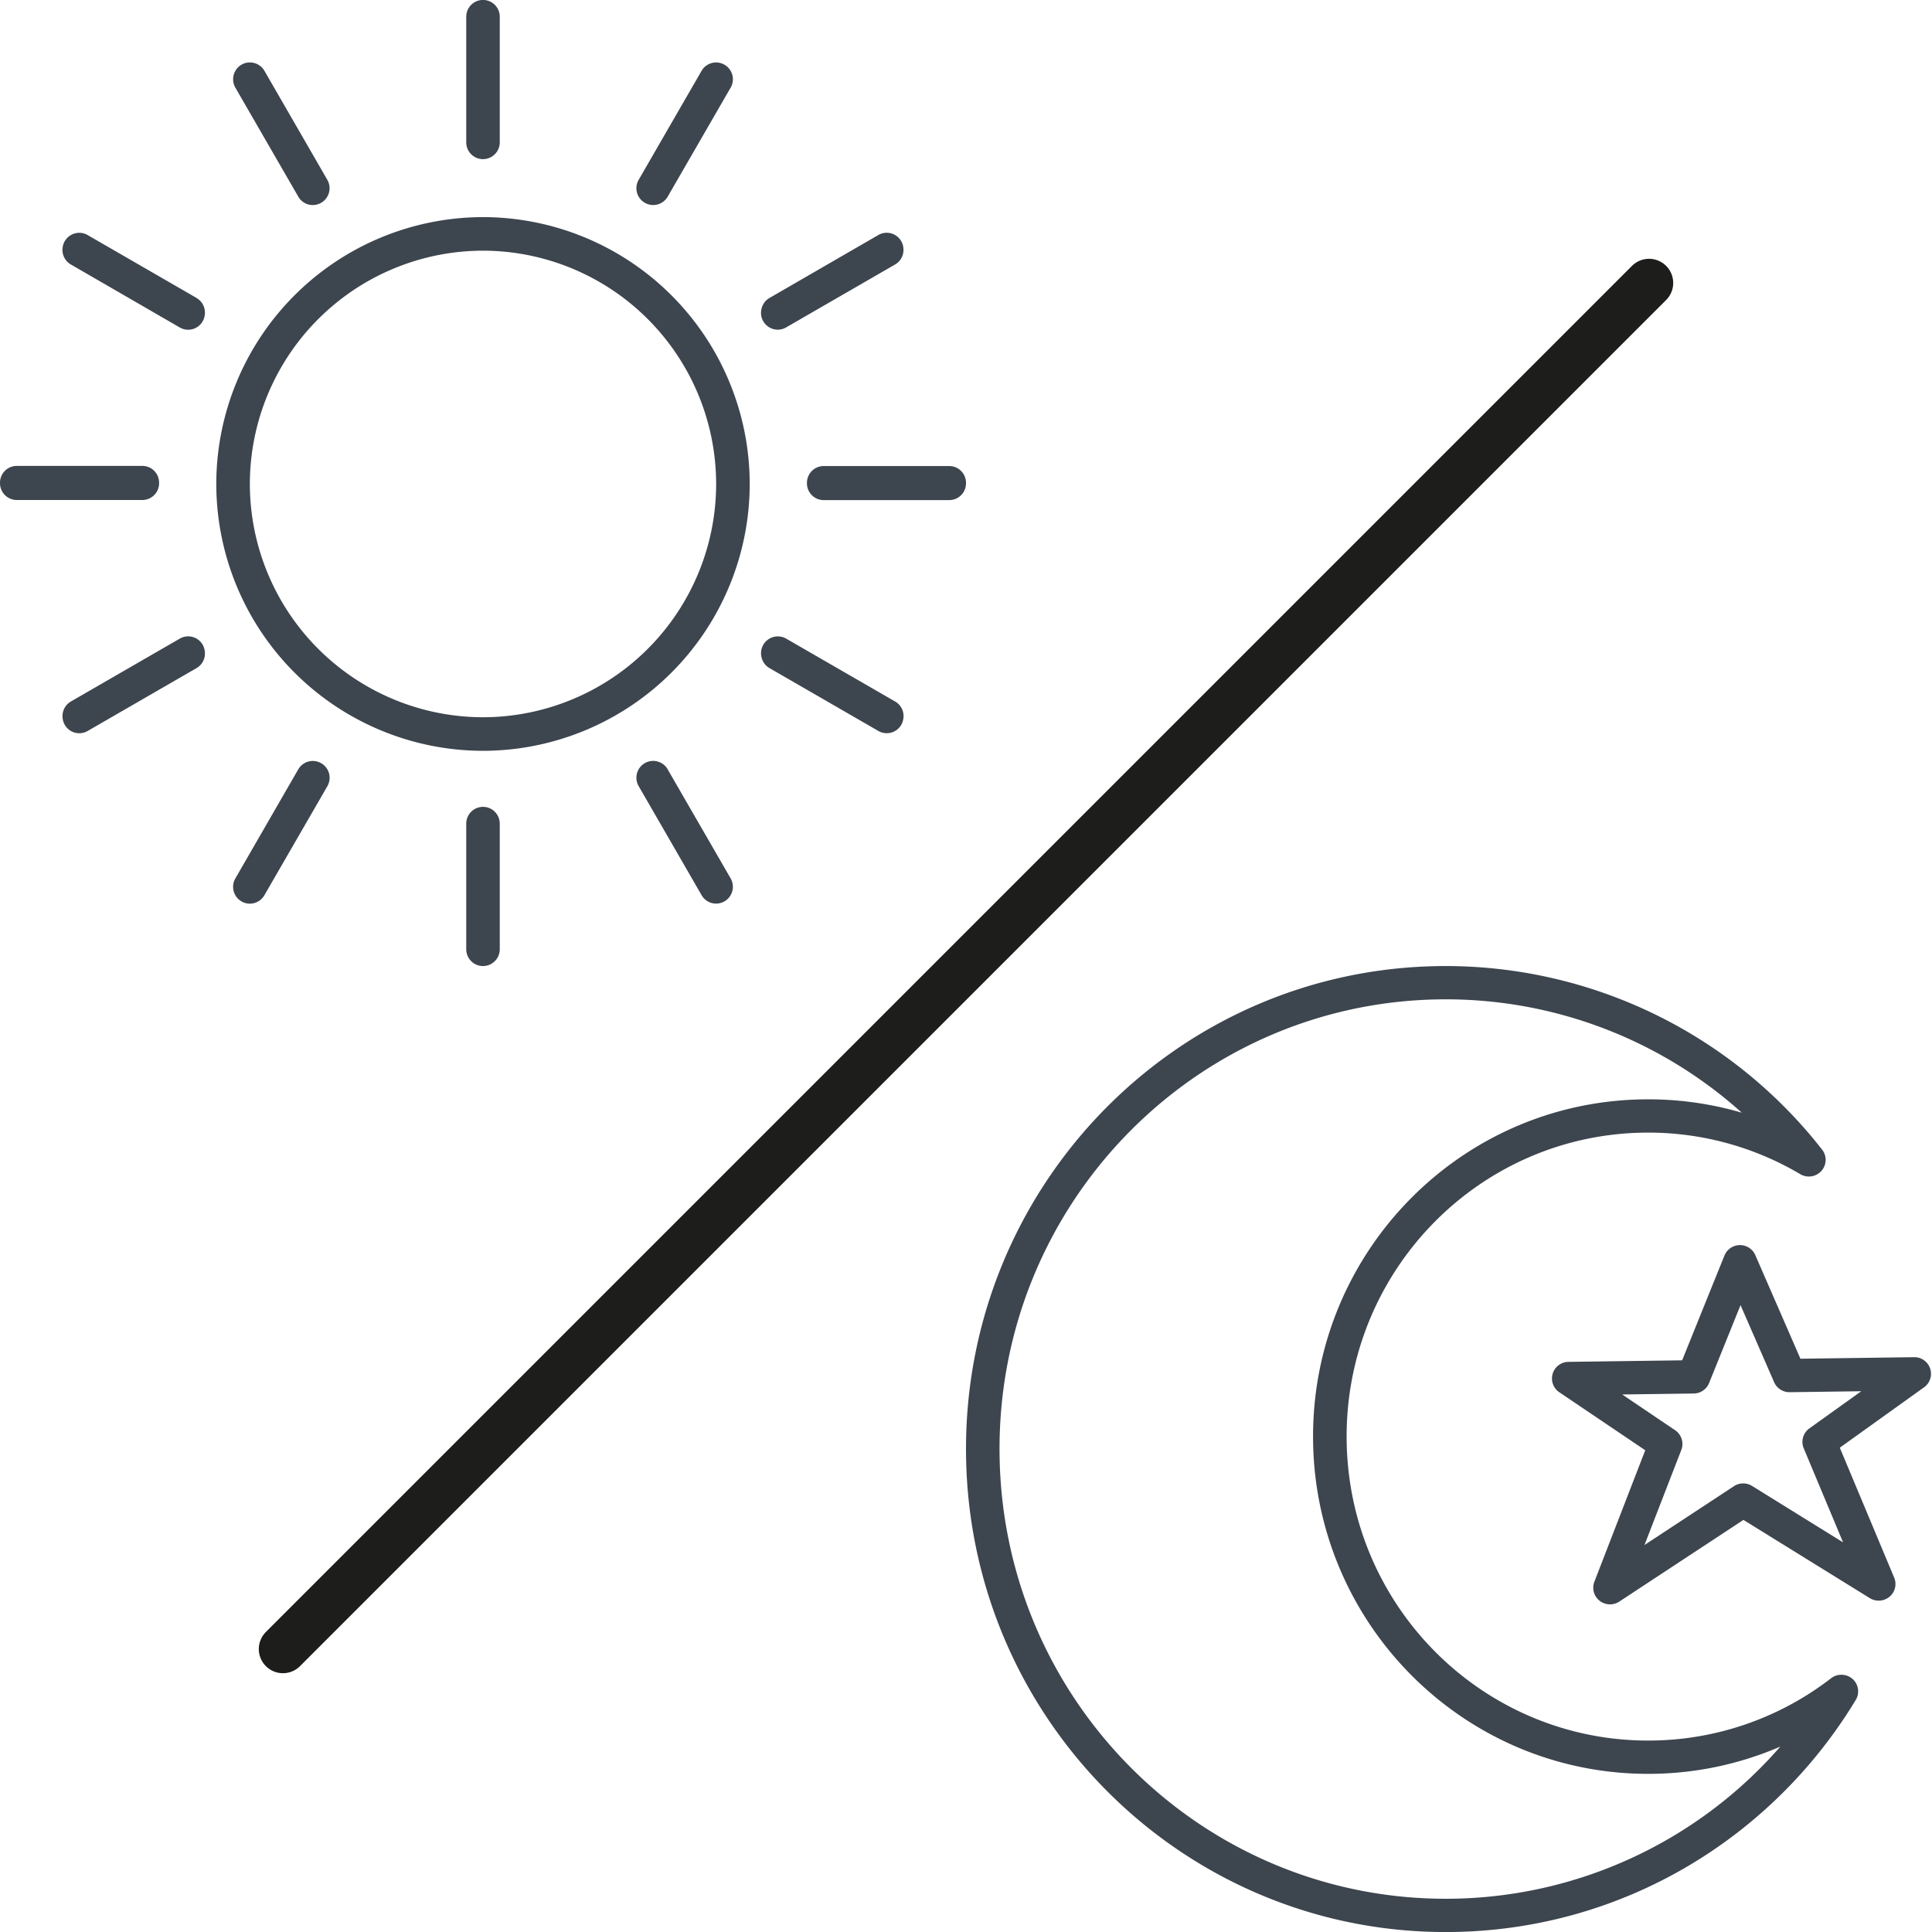
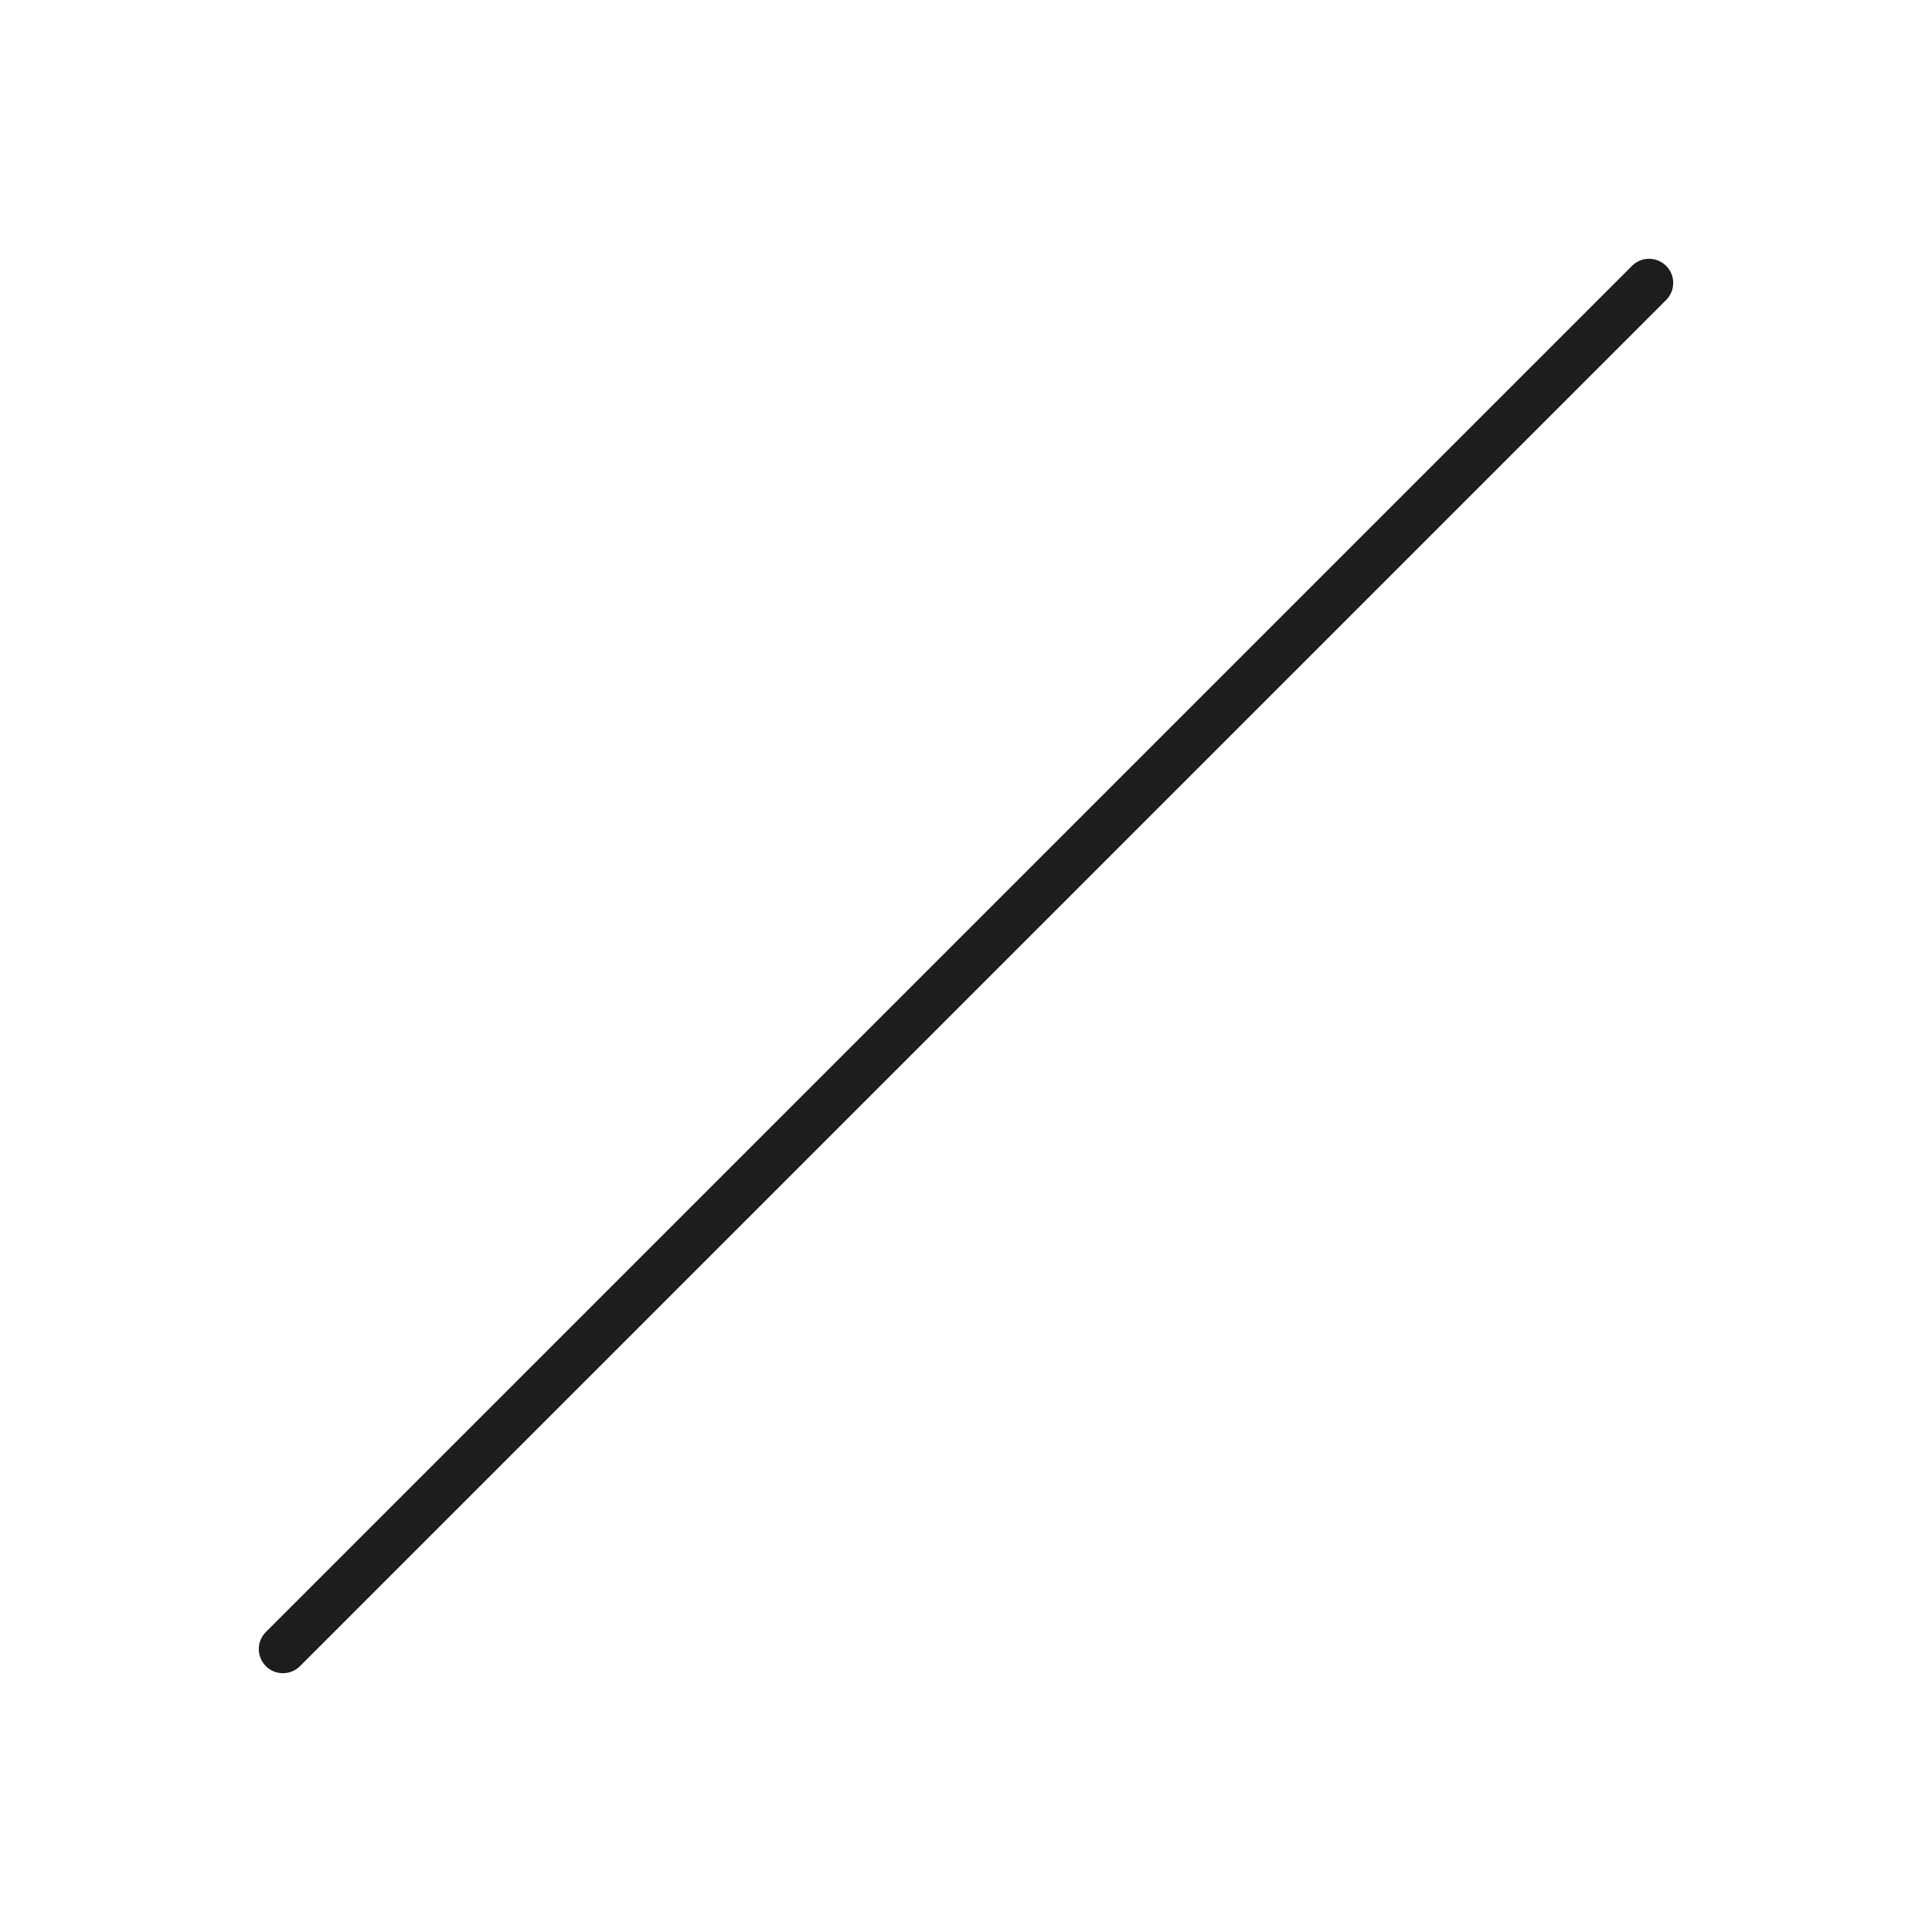
<svg xmlns="http://www.w3.org/2000/svg" xml:space="preserve" width="40" height="40" viewBox="0 0 40 40" preserveAspectRatio="none">
-   <path fill="#3d454e" d="M20.695 30.126c-.07-5.146 4.014-9.365 9.11-9.435a9.164 9.164 0 0 1 6.257 2.346 6.894 6.894 0 0 0-2.034-.276c-3.836.052-6.894 3.225-6.842 7.076.053 3.852 3.196 6.94 7.031 6.888a6.876 6.876 0 0 0 2.643-.564 9.182 9.182 0 0 1-6.801 3.15c-5.097.069-9.294-4.038-9.364-9.185zm9.101-10.124c-5.49.074-9.87 4.616-9.795 10.134.075 5.518 4.577 9.939 10.067 9.864 3.55-.048 6.637-1.965 8.353-4.804a.343.343 0 0 0-.067-.436.35.35 0 0 0-.443-.014 6.18 6.18 0 0 1-3.703 1.29c-3.443.046-6.28-2.728-6.327-6.208-.048-3.48 2.713-6.33 6.156-6.378a6.174 6.174 0 0 1 3.236.86.349.349 0 0 0 .438-.068.343.343 0 0 0 .014-.44 9.893 9.893 0 0 0-7.928-3.8zm6.547 5.986a.347.347 0 0 0-.641.009l-.875 2.167-2.352.032a.344.344 0 0 0-.19.63l1.778 1.2-1.053 2.722a.343.343 0 0 0 .106.392.349.349 0 0 0 .41.019l2.57-1.691 2.617 1.62a.35.35 0 0 0 .408-.03.343.343 0 0 0 .096-.395l-1.126-2.69 1.744-1.25a.344.344 0 0 0-.207-.624l-2.352.032zm-.958 2.646.651-1.613.695 1.595c.056.128.183.21.323.208l1.482-.02-1.074.769a.343.343 0 0 0-.118.412l.815 1.948-1.884-1.168a.349.349 0 0 0-.376.005l-1.852 1.218.763-1.969a.344.344 0 0 0-.13-.409l-1.094-.739 1.482-.02a.347.347 0 0 0 .317-.217zM10 14.85a4.834 4.834 0 0 1-4.827-4.83A4.834 4.834 0 0 1 10 5.19a4.834 4.834 0 0 1 4.827 4.83A4.834 4.834 0 0 1 10 14.85zm0-10.355a5.53 5.53 0 0 0-5.522 5.525A5.53 5.53 0 0 0 10 15.545a5.53 5.53 0 0 0 5.522-5.525A5.53 5.53 0 0 0 10 4.495m0-1.2a.348.348 0 0 0 .347-.348v-2.6a.347.348 0 1 0-.694 0v2.6c0 .192.155.348.347.348m-6.706 6.71v-.01a.347.348 0 0 0-.348-.349H.348A.347.348 0 0 0 0 9.994v.01c0 .192.156.348.348.348h2.598a.347.347 0 0 0 .348-.348m2.881-5.933a.346.347 0 0 0 .475.127.347.348 0 0 0 .127-.475L5.475 1.467a.347.348 0 1 0-.602.348L6.175 4.07m9.628 2.581a.345.346 0 0 0 .474.127l2.255-1.302a.347.348 0 0 0 .171-.345.346.346 0 0 0-.518-.265L15.93 6.17a.346.346 0 0 0-.162.218.346.346 0 0 0 .035.265M13.35 4.198a.346.347 0 0 0 .474-.127l1.303-2.256a.347.347 0 1 0-.602-.348l-1.302 2.256a.347.347 0 0 0 .127.475M10 16.705a.347.348 0 0 0-.347.348v2.6a.347.348 0 1 0 .694 0v-2.6a.347.348 0 0 0-.347-.348m10-6.709a.347.348 0 0 0-.348-.347h-2.598a.347.348 0 0 0-.347.347v.01c0 .193.155.348.347.348h2.598a.347.347 0 0 0 .348-.347v-.01M6.65 15.802a.347.347 0 0 0-.475.127l-1.301 2.256a.347.348 0 1 0 .601.348l1.303-2.256a.347.348 0 0 0-.127-.475M4.07 6.169 1.815 4.867a.347.348 0 0 0-.519.264.347.347 0 0 0 .171.345L3.722 6.78a.346.347 0 0 0 .518-.265.348.348 0 0 0-.171-.345m14.464 8.354-2.256-1.302a.348.348 0 0 0-.509.392.347.347 0 0 0 .163.218l2.255 1.302a.348.348 0 0 0 .474-.127.356.357 0 0 0 .044-.137.347.347 0 0 0-.171-.346m-4.708 1.406a.347.348 0 1 0-.601.348l1.302 2.256a.346.347 0 0 0 .474.127.347.348 0 0 0 .127-.475l-1.303-2.256m-9.627-2.58a.346.346 0 0 0-.475-.128l-2.255 1.302a.347.348 0 0 0-.17.346.346.347 0 0 0 .518.264l2.255-1.302a.348.348 0 0 0 .17-.345.347.347 0 0 0-.043-.137" />
  <path d="M5.858 34.142 34.142 5.858" style="fill:none;stroke:#1d1d1b;stroke-linecap:round;stroke-linejoin:round" />
</svg>